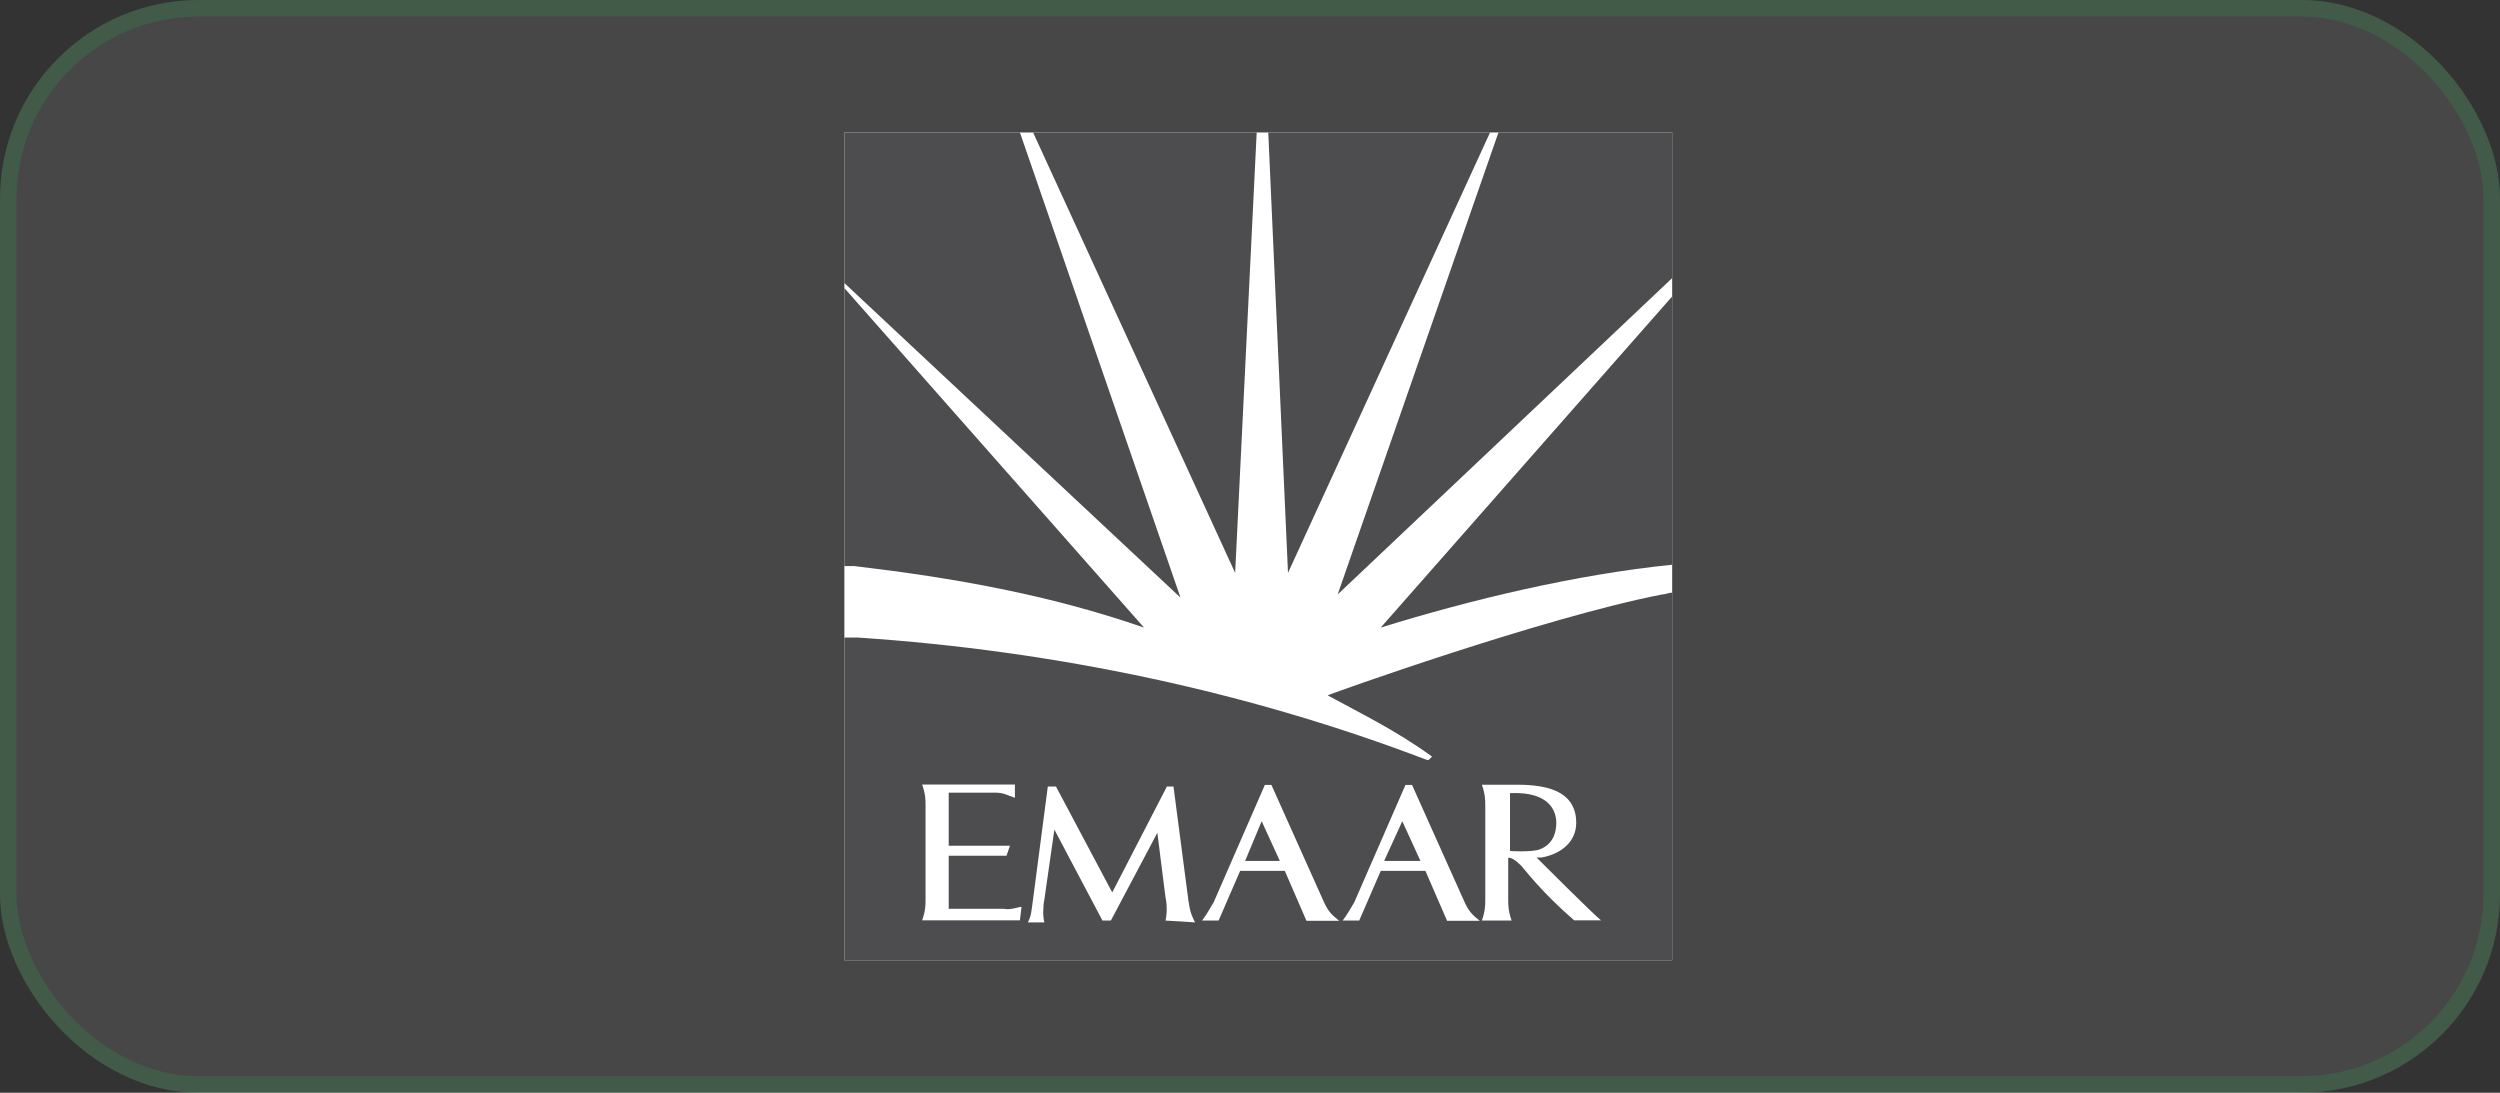
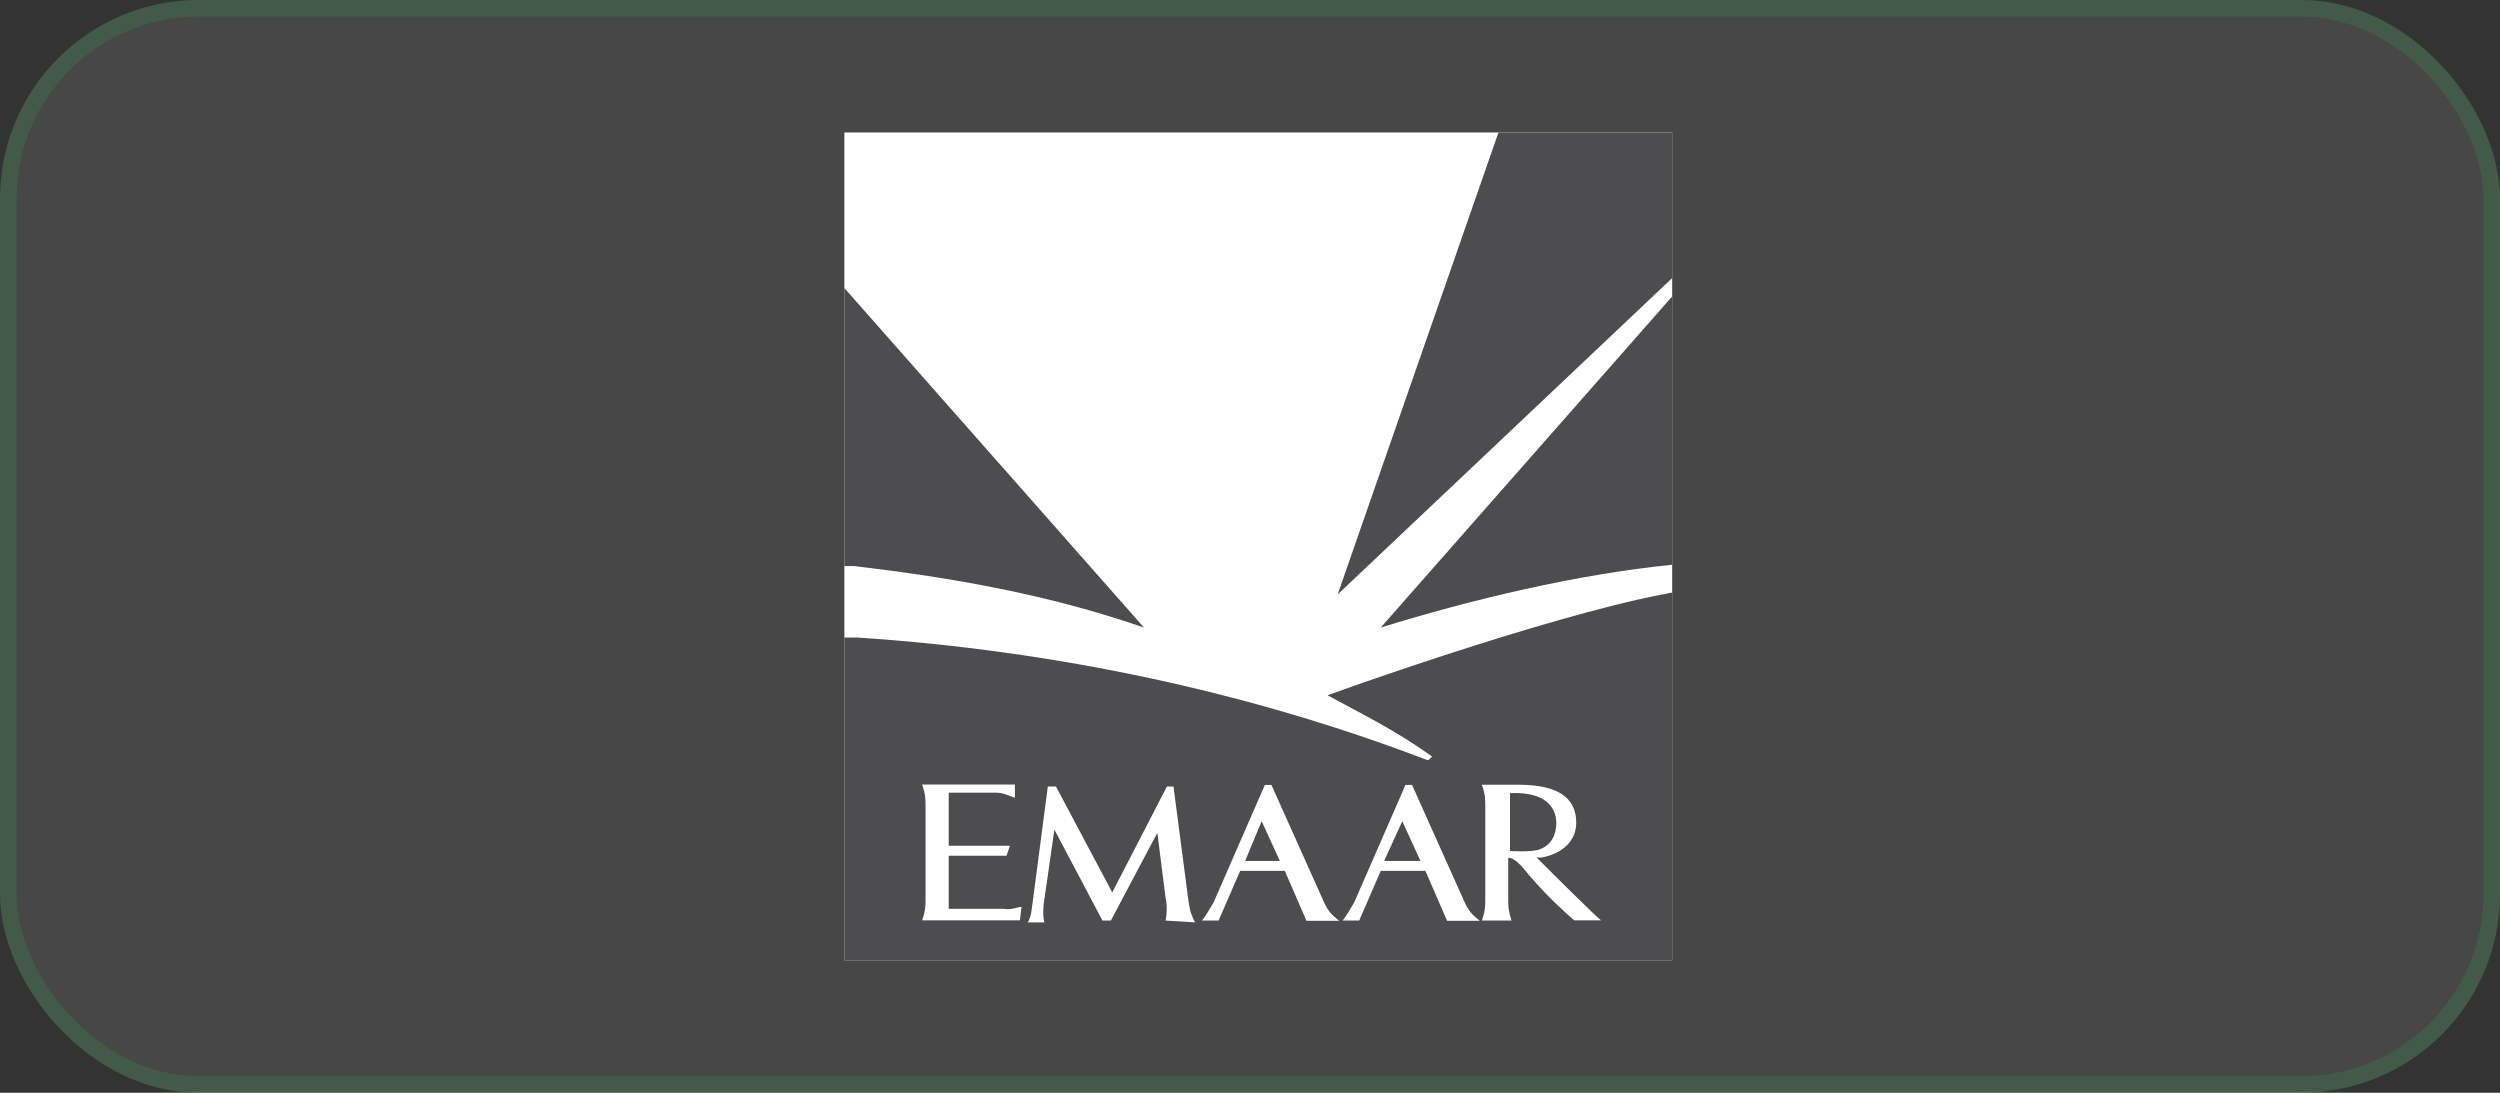
<svg xmlns="http://www.w3.org/2000/svg" width="151" height="66" viewBox="0 0 151 66" fill="none">
  <rect x="0" y="0" width="151" height="66" fill="#333333" stroke="none" />
  <rect width="151" height="66" rx="12" fill="#F5FAF6" fill-opacity="0.1" />
  <rect x="0.5" y="0.5" width="150" height="65" rx="11.5" stroke="#34A853" stroke-opacity="0.2" />
  <g clip-path="url(#clip0_347_1702)">
    <path d="M101 8H51V58H101V8Z" fill="white" />
    <path d="M69.096 37.904L51 17.398V34.191H51.602C57.602 34.904 63.302 35.904 69.096 37.904Z" fill="#4D4D4F" />
-     <path d="M75.904 8H62.398L74.603 34.602L75.904 8Z" fill="#4D4D4F" />
    <path d="M90.507 8L80.795 35.904L101 16.795V8H90.507Z" fill="#4D4D4F" />
-     <path d="M90 8H76.603L77.795 34.602L90 8Z" fill="#4D4D4F" />
    <path d="M83.397 37.904C88.891 36.205 95.191 34.698 101 34.109V17.904L83.397 37.904Z" fill="#4D4D4F" />
-     <path d="M51 8V17.096L71.302 36.096L61.602 8H51Z" fill="#4D4D4F" />
    <path d="M100.397 35.904C93.192 37.302 80.096 42 80.192 42C82.192 43.096 84.288 44.096 86.494 45.698C86.398 45.794 86.398 45.794 86.289 45.903C86.289 45.903 86.289 45.903 86.193 45.903C75.493 41.809 63.795 39.302 51.795 38.507C51.699 38.507 51.097 38.507 51 38.507V58H101V35.795C100.795 35.795 100.603 35.904 100.397 35.904ZM61.698 54.795L61.602 55.59H55.698C55.903 54.987 55.903 54.685 55.903 54.288V48.685C55.903 48.288 55.903 47.987 55.698 47.384H57.397H61.301V48.179C61.205 48.179 61.096 48.083 60.999 48.083C60.794 47.987 60.492 47.878 60.204 47.878H57.302V51.083H61L60.795 51.685H57.302V54.891H60.603C61.096 55 61.698 54.698 61.698 54.795ZM70.397 55.602C70.493 55.205 70.493 54.602 70.397 54.205L69.904 50.301L67.096 55.602H66.589L63.685 50.109L63.082 54.315C62.986 54.808 62.986 55.41 63.082 55.712H62.082C62.287 55.315 62.287 55.109 62.384 54.41L63.288 47.506H63.781L67.179 53.903L70.481 47.506H70.878L71.782 54.41C71.878 55.108 71.987 55.315 72.18 55.712L70.397 55.602ZM78.904 55.602L77.603 52.602H74.904L73.603 55.602H73.507H72.603C72.904 55.205 73 55 73.301 54.507L76.397 47.411H76.794L79.89 54.315C80.191 55.014 80.383 55.22 80.89 55.617H78.903V55.602H78.904ZM87.397 55.602L86.096 52.602H83.397L82.096 55.602H82H81.096C81.397 55.205 81.493 55 81.794 54.507L84.89 47.411H85.287L88.383 54.315C88.685 55.014 88.876 55.22 89.383 55.617H87.397V55.602H87.397ZM95.096 55.602C94.301 54.904 93.191 53.904 91.891 52.301C91.493 51.903 91.288 51.808 91.096 51.808V54.301C91.096 54.698 91.096 54.999 91.301 55.602H89.506C89.711 55 89.711 54.698 89.711 54.301V48.698C89.711 48.301 89.711 48 89.506 47.397H91.204C92.409 47.397 95.204 47.301 95.204 49.698C95.204 50.903 94.204 51.602 93.108 51.794H92.807C92.807 51.794 96.505 55.492 96.711 55.589H95.095V55.602H95.096Z" fill="#4D4D4F" />
    <path d="M93 51.302C93.795 51 94 50.302 94 49.699C94 49.097 93.698 47.795 91.205 47.904V51.397C91.096 51.397 92.507 51.493 93 51.302Z" fill="#4D4D4F" />
    <path d="M83.603 52H85.795L84.698 49.602L83.603 52Z" fill="#4D4D4F" />
    <path d="M75.205 52H77.302L76.205 49.602L75.205 52Z" fill="#4D4D4F" />
  </g>
  <defs>
    <clipPath id="clip0_347_1702">
      <rect width="50" height="50" fill="white" transform="translate(51 8)" />
    </clipPath>
  </defs>
</svg>